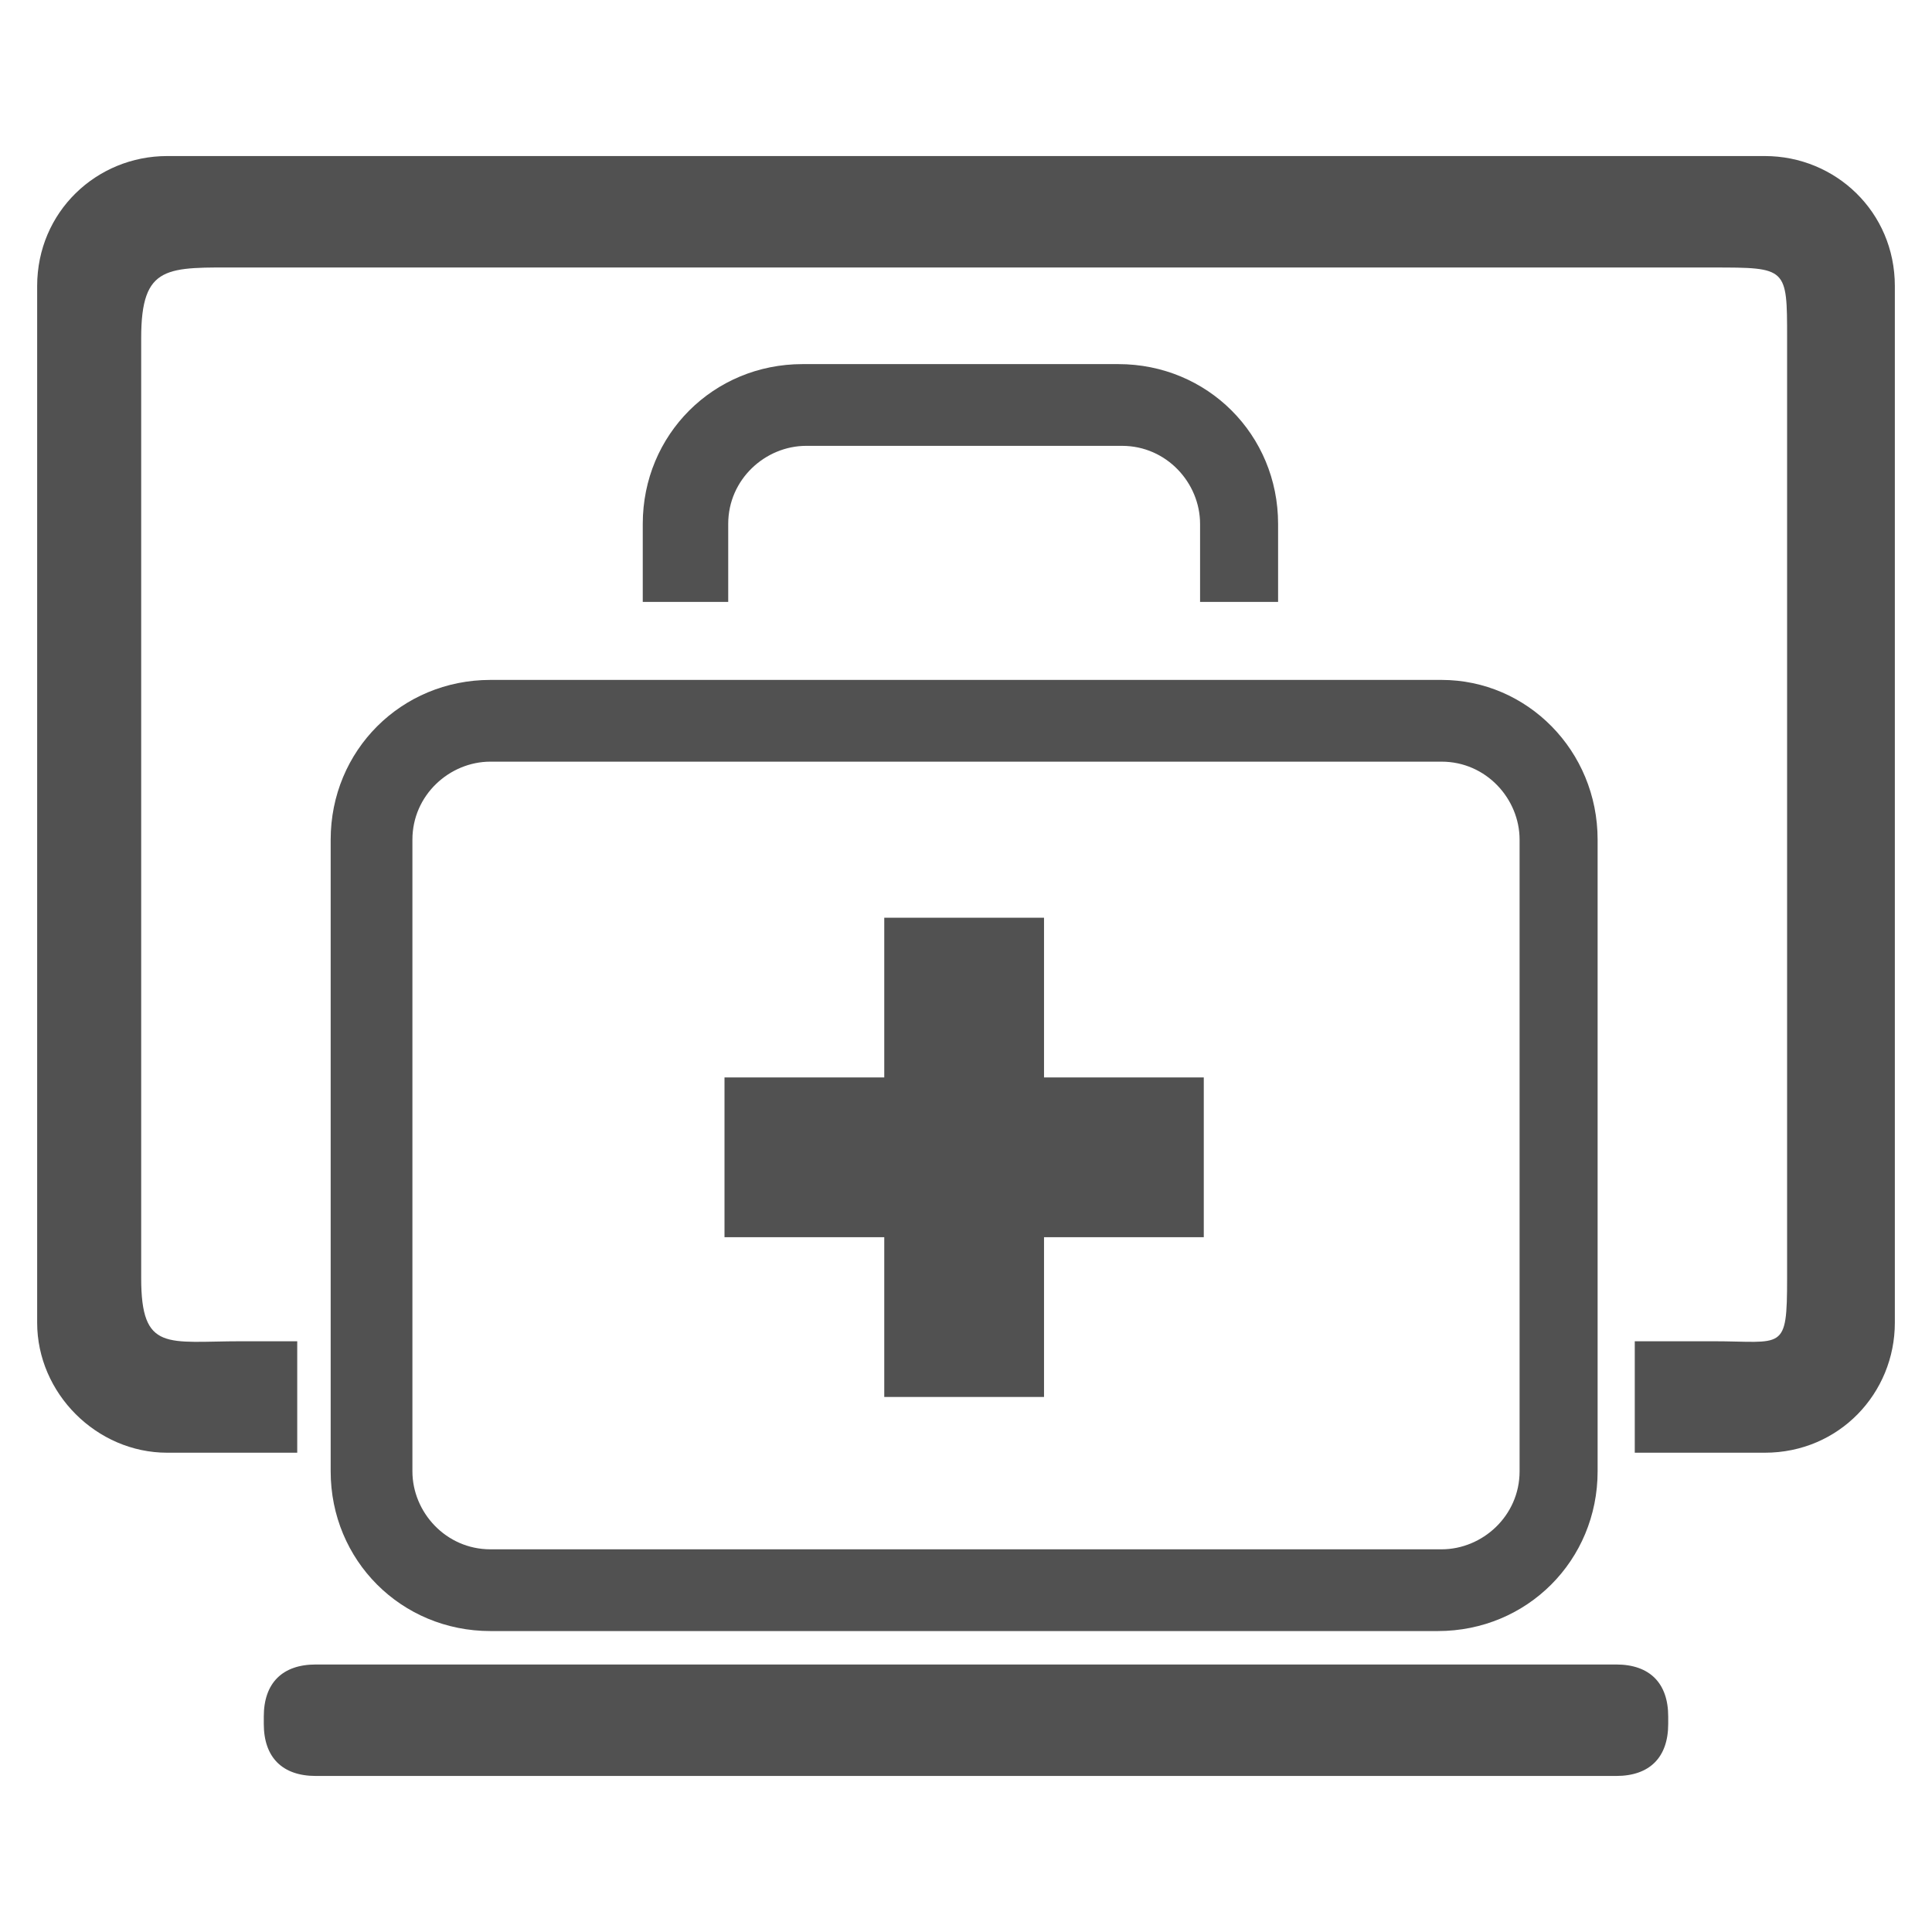
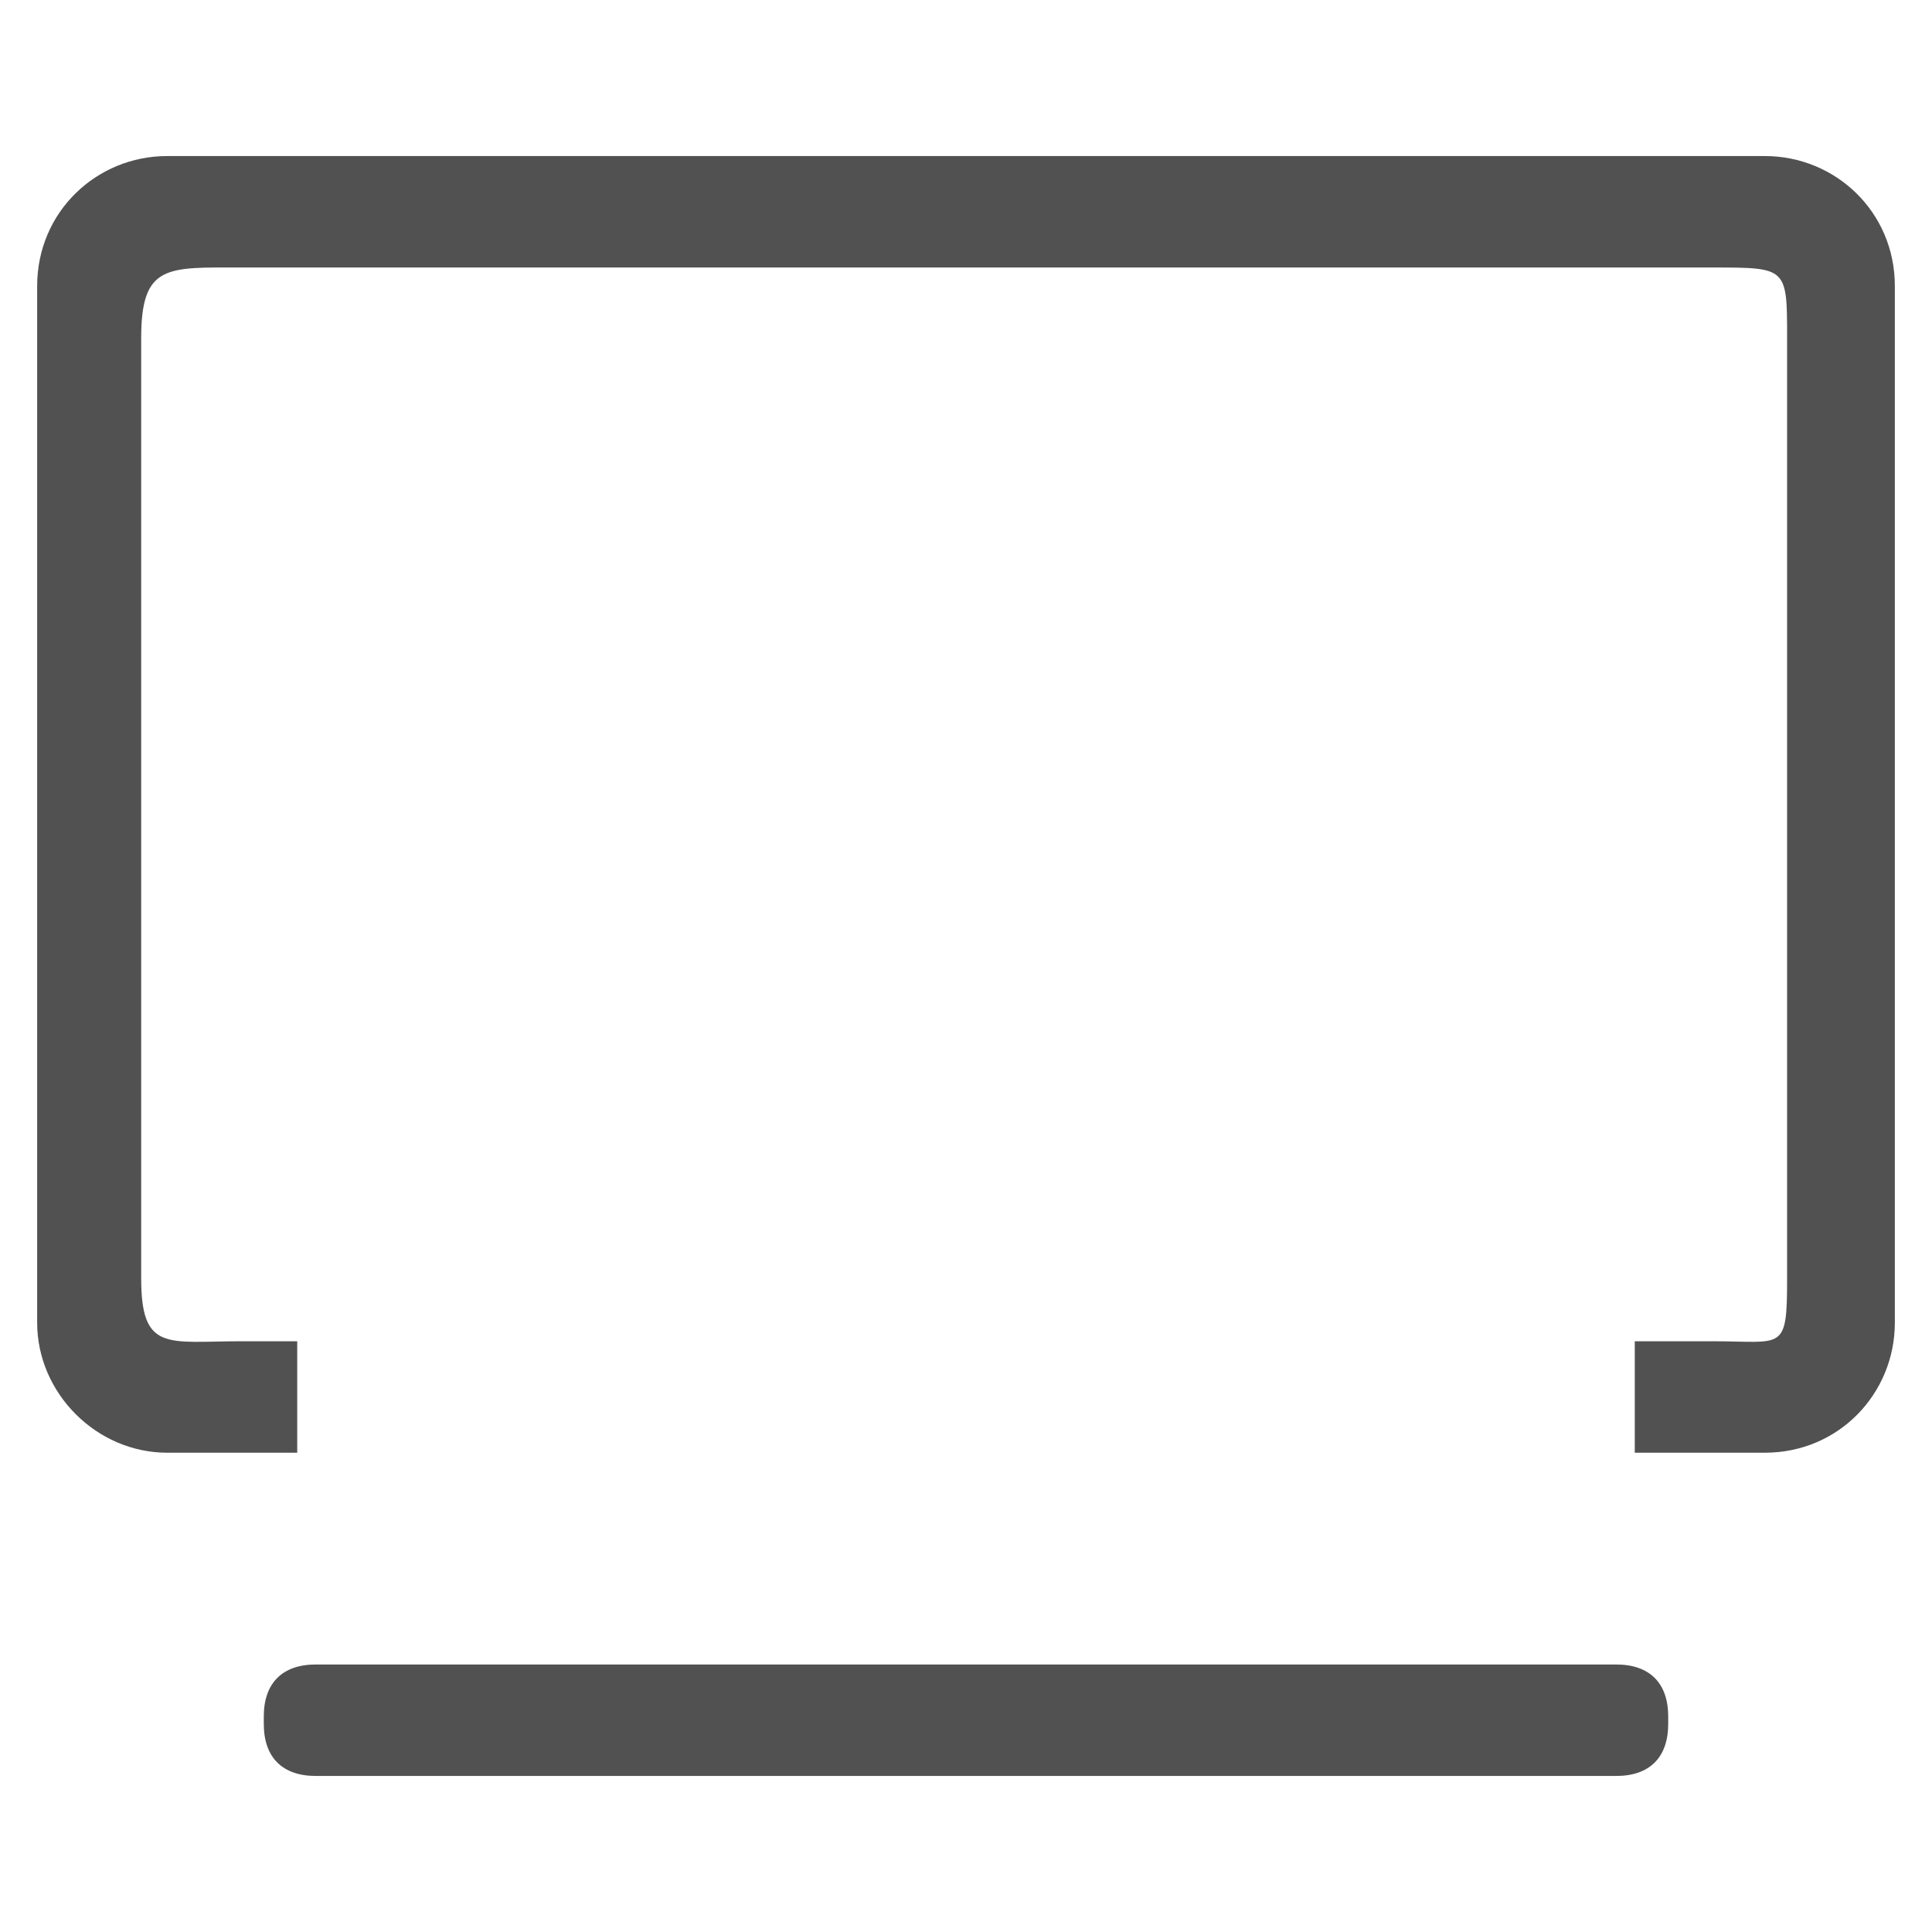
<svg xmlns="http://www.w3.org/2000/svg" version="1.1" id="图层_1" x="0px" y="0px" viewBox="0 0 52 52" style="enable-background:new 0 0 52 52;" xml:space="preserve">
  <style type="text/css">
	.st0{fill:#515151;}
</style>
  <g>
    <path class="st0" d="M8.5,44.8h35c0.9,0,1.4,0.5,1.4,1.4v0.2c0,0.9-0.5,1.4-1.4,1.4h-35c-0.9,0-1.4-0.5-1.4-1.4v-0.2   C7.1,45.3,7.6,44.8,8.5,44.8L8.5,44.8z" />
-     <path class="st0" d="M38.8,20.5c1.2,0,2.1,1,2.1,2.1v17c0,1.2-1,2.1-2.1,2.1H13.2c-1.2,0-2.1-1-2.1-2.1v-17c0-1.2,1-2.1,2.1-2.1   H38.8 M38.8,18.3H13.2c-2.4,0-4.3,1.9-4.3,4.3v17c0,2.4,1.9,4.3,4.3,4.3h25.5c2.4,0,4.3-1.9,4.3-4.3v-17   C43,20.2,41.1,18.3,38.8,18.3L38.8,18.3z M19.6,16.2v-2.1c0-1.2,1-2.1,2.1-2.1h8.5c1.2,0,2.1,1,2.1,2.1v2.1h2.1v-2.1   c0-2.4-1.9-4.3-4.3-4.3h-8.5c-2.4,0-4.3,1.9-4.3,4.3v2.1H19.6z M32.4,29h-4.3v-4.3h-4.3V29h-4.3v4.3h4.3v4.3h4.3v-4.3h4.3V29z" />
    <path class="st0" d="M47.5,4.2H4.5C2.6,4.2,1,5.7,1,7.7c0,0,0,0,0,0v27.9c0,1.9,1.6,3.5,3.5,3.5c0,0,0,0,0,0H8v-3H6.5   c-2,0-2.7,0.3-2.7-1.7V9.1c0-2,0.7-1.9,2.7-1.9h39.6c2,0,2,0,2,1.9v21.6v3.7c0,2-0.1,1.7-2,1.7H44v3h3.5c2,0,3.5-1.6,3.5-3.5V7.7   C51,5.7,49.4,4.2,47.5,4.2z" />
  </g>
</svg>